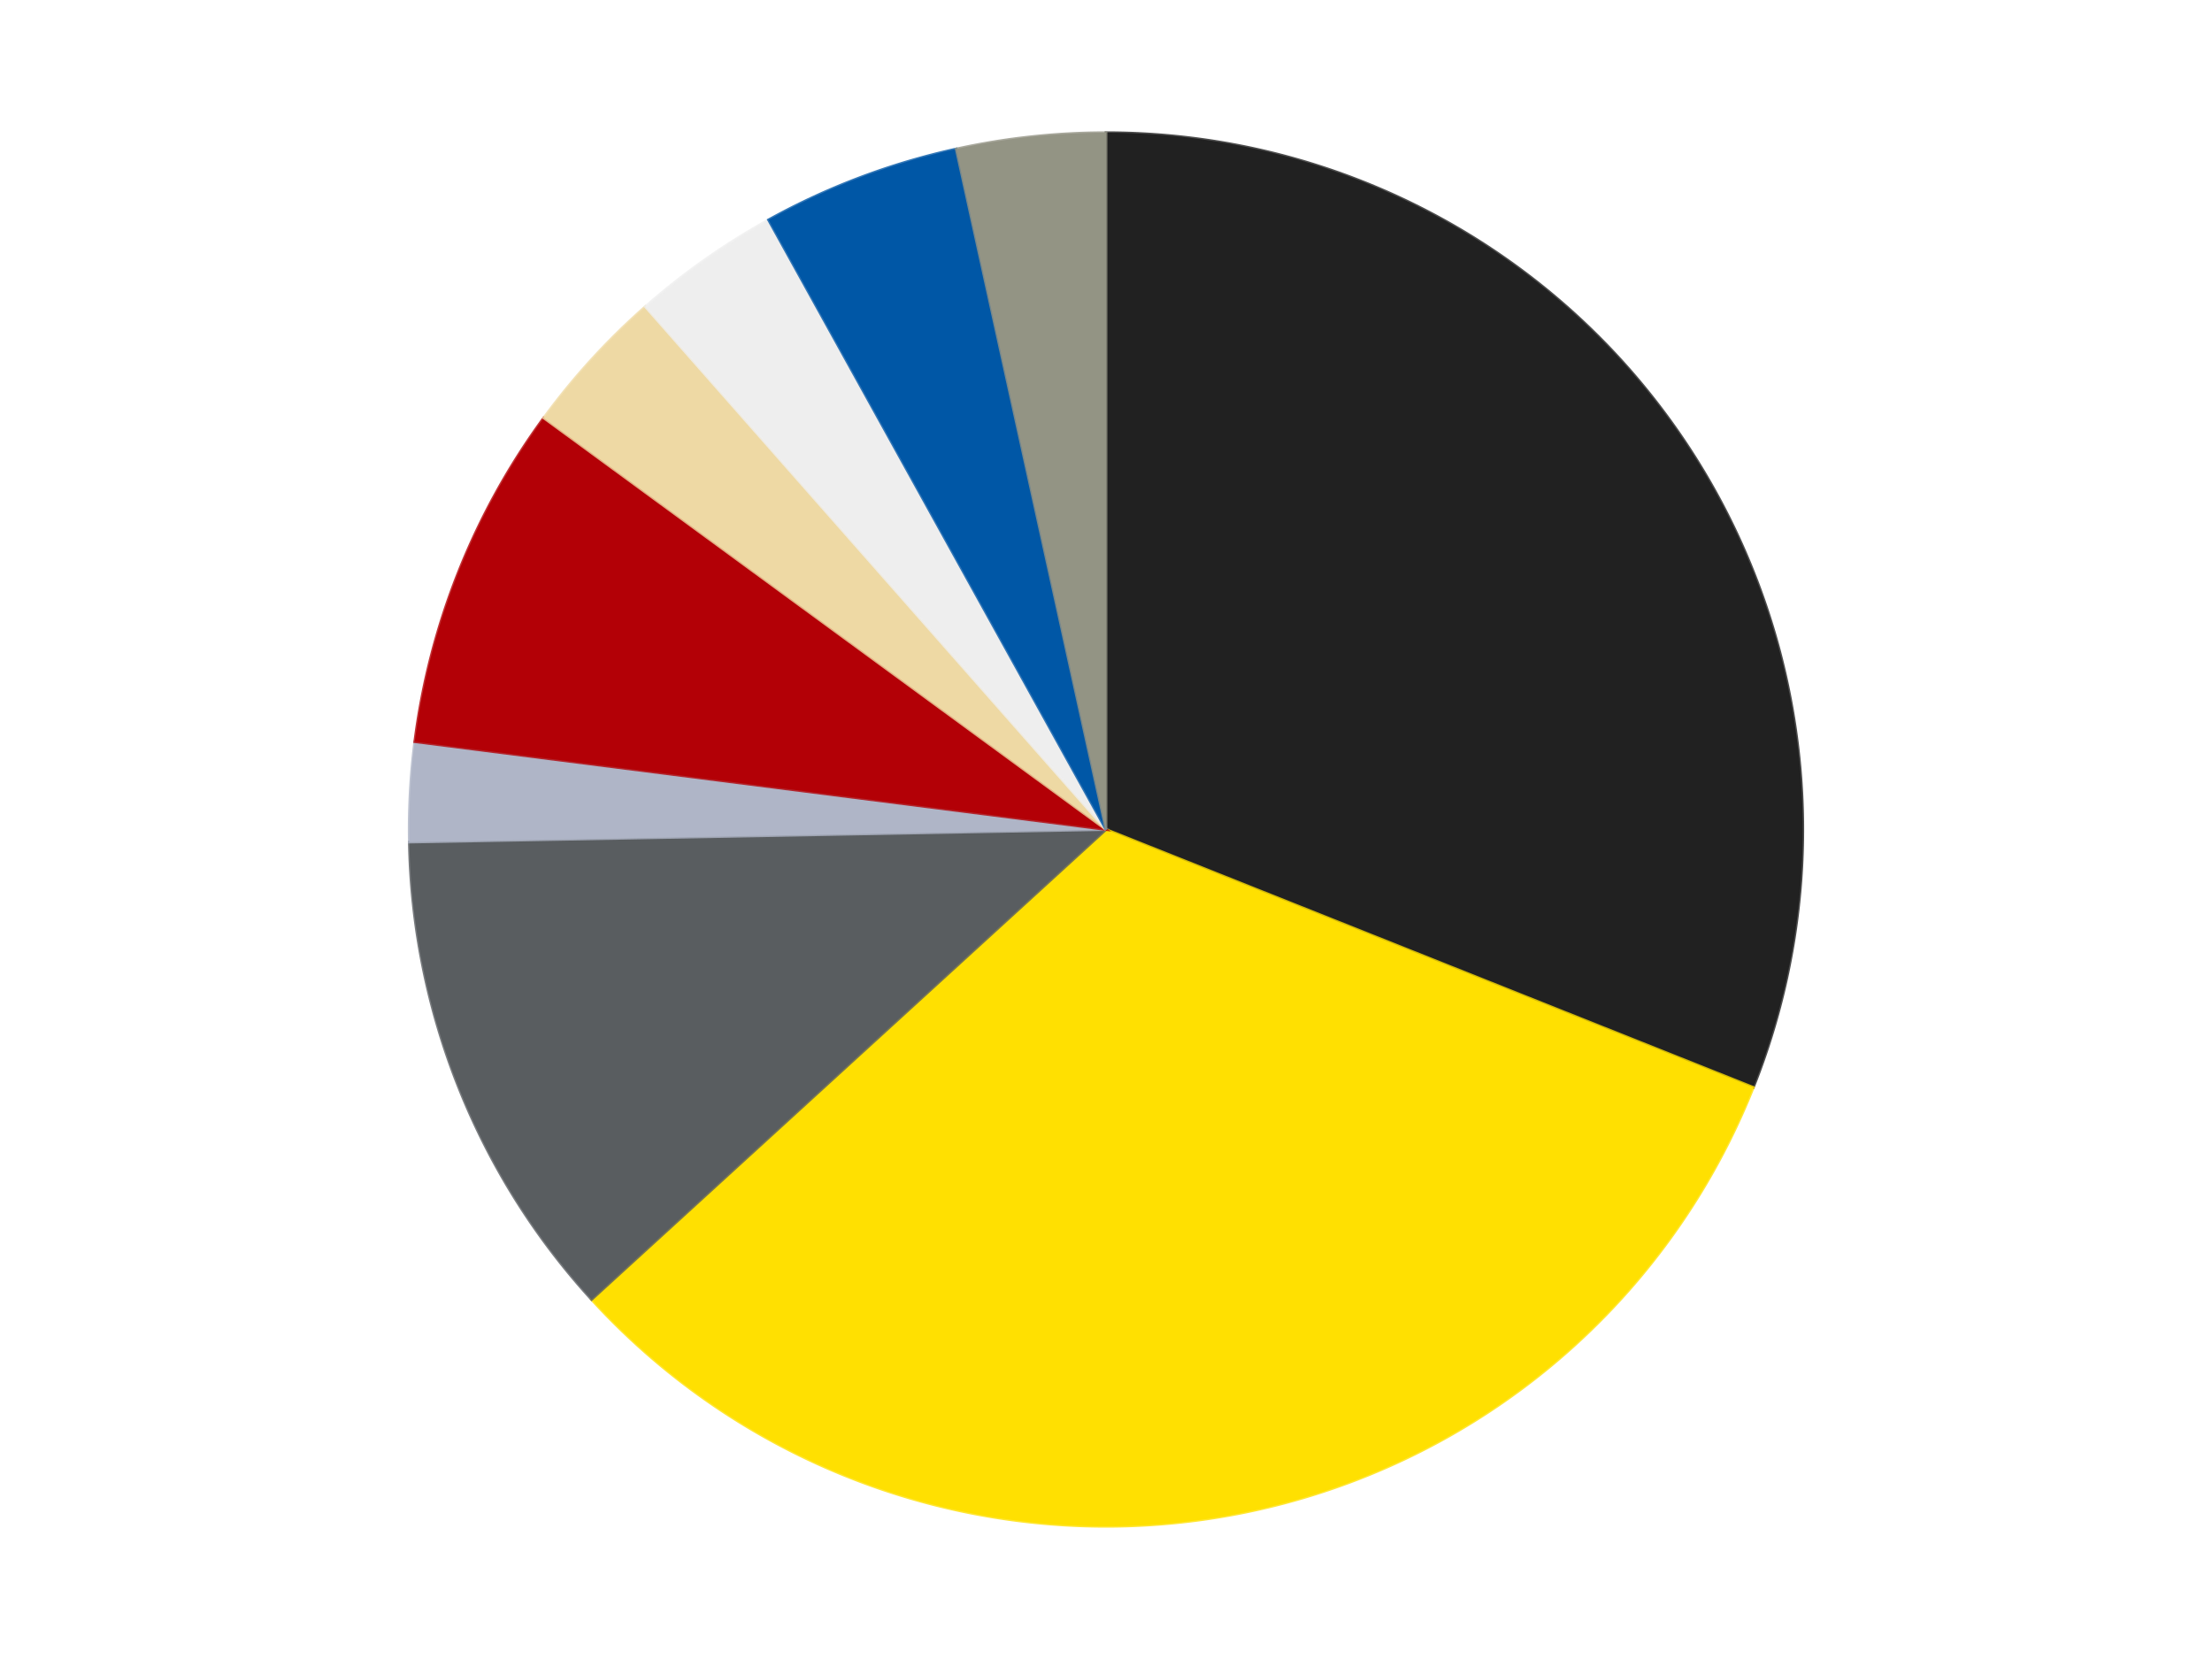
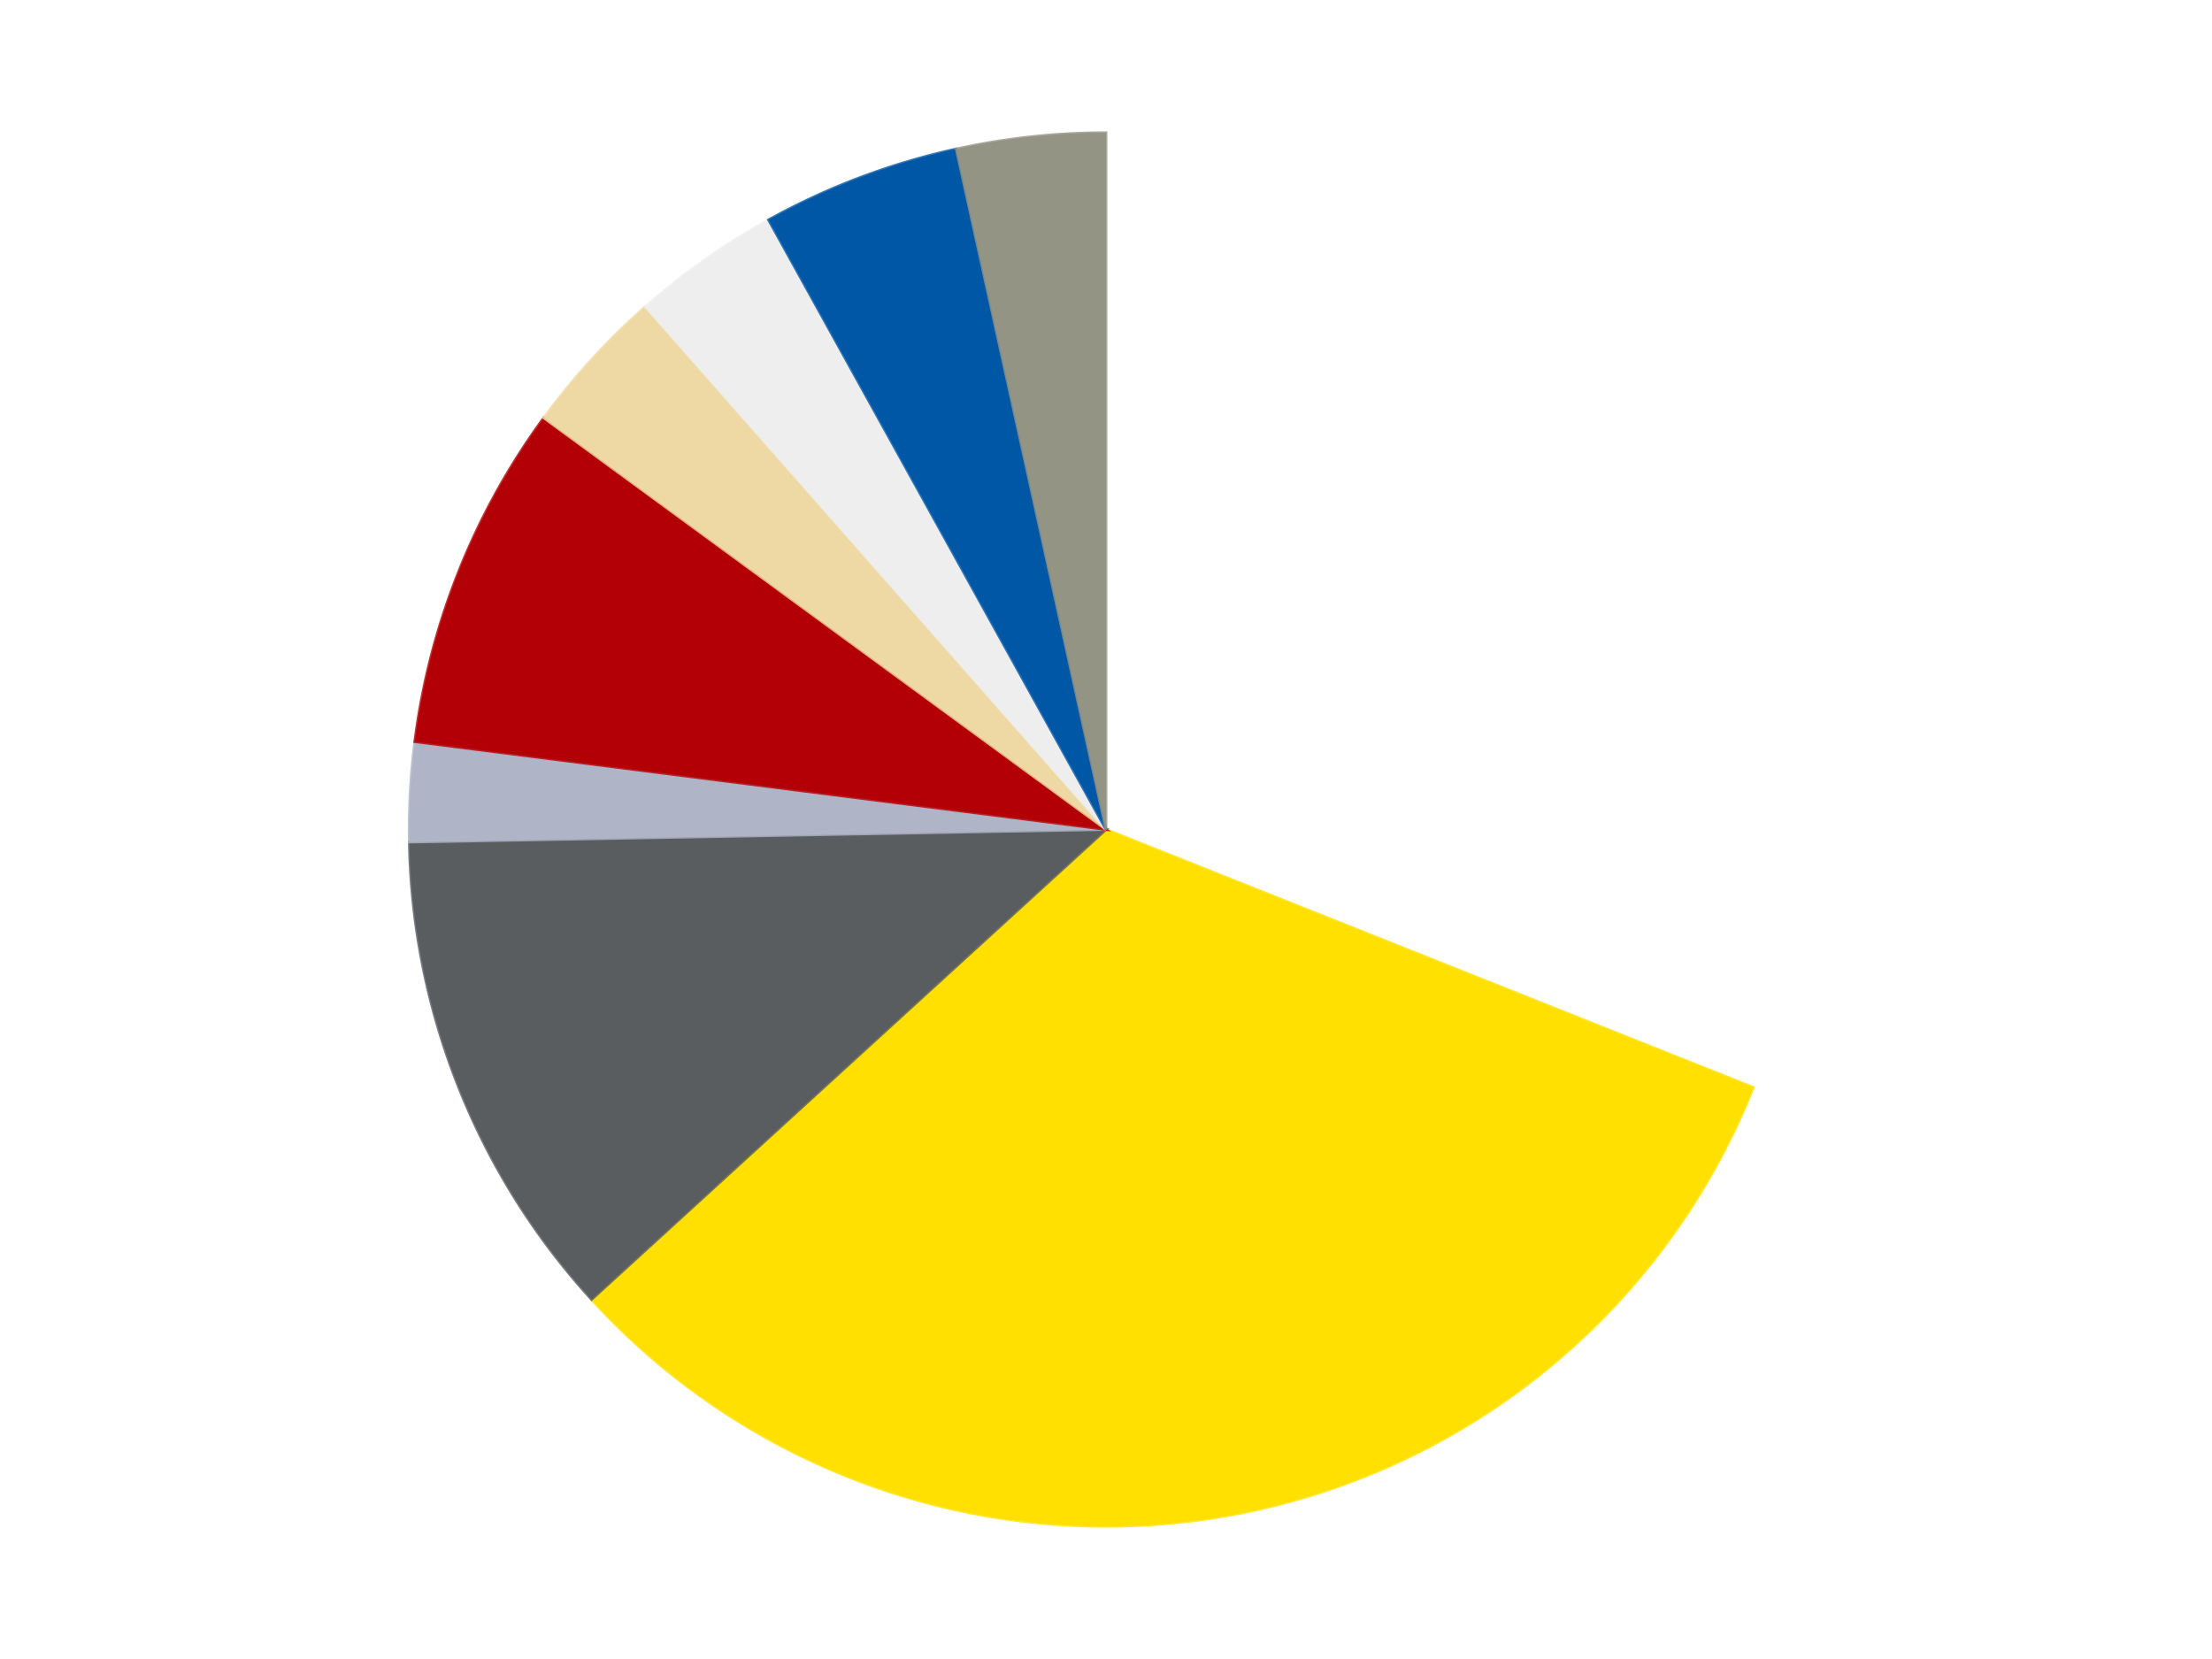
<svg xmlns="http://www.w3.org/2000/svg" xmlns:xlink="http://www.w3.org/1999/xlink" id="chart-541ff89f-cfe8-43d9-95dc-e7ebb0eae8ae" class="pygal-chart" viewBox="0 0 800 600">
  <defs>
    <style type="text/css">#chart-541ff89f-cfe8-43d9-95dc-e7ebb0eae8ae{-webkit-user-select:none;-webkit-font-smoothing:antialiased;font-family:Consolas,"Liberation Mono",Menlo,Courier,monospace}#chart-541ff89f-cfe8-43d9-95dc-e7ebb0eae8ae .title{font-family:Consolas,"Liberation Mono",Menlo,Courier,monospace;font-size:16px}#chart-541ff89f-cfe8-43d9-95dc-e7ebb0eae8ae .legends .legend text{font-family:Consolas,"Liberation Mono",Menlo,Courier,monospace;font-size:14px}#chart-541ff89f-cfe8-43d9-95dc-e7ebb0eae8ae .axis text{font-family:Consolas,"Liberation Mono",Menlo,Courier,monospace;font-size:10px}#chart-541ff89f-cfe8-43d9-95dc-e7ebb0eae8ae .axis text.major{font-family:Consolas,"Liberation Mono",Menlo,Courier,monospace;font-size:10px}#chart-541ff89f-cfe8-43d9-95dc-e7ebb0eae8ae .text-overlay text.value{font-family:Consolas,"Liberation Mono",Menlo,Courier,monospace;font-size:16px}#chart-541ff89f-cfe8-43d9-95dc-e7ebb0eae8ae .text-overlay text.label{font-family:Consolas,"Liberation Mono",Menlo,Courier,monospace;font-size:10px}#chart-541ff89f-cfe8-43d9-95dc-e7ebb0eae8ae .tooltip{font-family:Consolas,"Liberation Mono",Menlo,Courier,monospace;font-size:14px}#chart-541ff89f-cfe8-43d9-95dc-e7ebb0eae8ae text.no_data{font-family:Consolas,"Liberation Mono",Menlo,Courier,monospace;font-size:64px}
#chart-541ff89f-cfe8-43d9-95dc-e7ebb0eae8ae{background-color:transparent}#chart-541ff89f-cfe8-43d9-95dc-e7ebb0eae8ae path,#chart-541ff89f-cfe8-43d9-95dc-e7ebb0eae8ae line,#chart-541ff89f-cfe8-43d9-95dc-e7ebb0eae8ae rect,#chart-541ff89f-cfe8-43d9-95dc-e7ebb0eae8ae circle{-webkit-transition:150ms;-moz-transition:150ms;transition:150ms}#chart-541ff89f-cfe8-43d9-95dc-e7ebb0eae8ae .graph &gt; .background{fill:transparent}#chart-541ff89f-cfe8-43d9-95dc-e7ebb0eae8ae .plot &gt; .background{fill:transparent}#chart-541ff89f-cfe8-43d9-95dc-e7ebb0eae8ae .graph{fill:rgba(0,0,0,.87)}#chart-541ff89f-cfe8-43d9-95dc-e7ebb0eae8ae text.no_data{fill:rgba(0,0,0,1)}#chart-541ff89f-cfe8-43d9-95dc-e7ebb0eae8ae .title{fill:rgba(0,0,0,1)}#chart-541ff89f-cfe8-43d9-95dc-e7ebb0eae8ae .legends .legend text{fill:rgba(0,0,0,.87)}#chart-541ff89f-cfe8-43d9-95dc-e7ebb0eae8ae .legends .legend:hover text{fill:rgba(0,0,0,1)}#chart-541ff89f-cfe8-43d9-95dc-e7ebb0eae8ae .axis .line{stroke:rgba(0,0,0,1)}#chart-541ff89f-cfe8-43d9-95dc-e7ebb0eae8ae .axis .guide.line{stroke:rgba(0,0,0,.54)}#chart-541ff89f-cfe8-43d9-95dc-e7ebb0eae8ae .axis .major.line{stroke:rgba(0,0,0,.87)}#chart-541ff89f-cfe8-43d9-95dc-e7ebb0eae8ae .axis text.major{fill:rgba(0,0,0,1)}#chart-541ff89f-cfe8-43d9-95dc-e7ebb0eae8ae .axis.y .guides:hover .guide.line,#chart-541ff89f-cfe8-43d9-95dc-e7ebb0eae8ae .line-graph .axis.x .guides:hover .guide.line,#chart-541ff89f-cfe8-43d9-95dc-e7ebb0eae8ae .stackedline-graph .axis.x .guides:hover .guide.line,#chart-541ff89f-cfe8-43d9-95dc-e7ebb0eae8ae .xy-graph .axis.x .guides:hover .guide.line{stroke:rgba(0,0,0,1)}#chart-541ff89f-cfe8-43d9-95dc-e7ebb0eae8ae .axis .guides:hover text{fill:rgba(0,0,0,1)}#chart-541ff89f-cfe8-43d9-95dc-e7ebb0eae8ae .reactive{fill-opacity:1.0;stroke-opacity:.8;stroke-width:1}#chart-541ff89f-cfe8-43d9-95dc-e7ebb0eae8ae .ci{stroke:rgba(0,0,0,.87)}#chart-541ff89f-cfe8-43d9-95dc-e7ebb0eae8ae .reactive.active,#chart-541ff89f-cfe8-43d9-95dc-e7ebb0eae8ae .active .reactive{fill-opacity:0.6;stroke-opacity:.9;stroke-width:4}#chart-541ff89f-cfe8-43d9-95dc-e7ebb0eae8ae .ci .reactive.active{stroke-width:1.5}#chart-541ff89f-cfe8-43d9-95dc-e7ebb0eae8ae .series text{fill:rgba(0,0,0,1)}#chart-541ff89f-cfe8-43d9-95dc-e7ebb0eae8ae .tooltip rect{fill:transparent;stroke:rgba(0,0,0,1);-webkit-transition:opacity 150ms;-moz-transition:opacity 150ms;transition:opacity 150ms}#chart-541ff89f-cfe8-43d9-95dc-e7ebb0eae8ae .tooltip .label{fill:rgba(0,0,0,.87)}#chart-541ff89f-cfe8-43d9-95dc-e7ebb0eae8ae .tooltip .label{fill:rgba(0,0,0,.87)}#chart-541ff89f-cfe8-43d9-95dc-e7ebb0eae8ae .tooltip .legend{font-size:.8em;fill:rgba(0,0,0,.54)}#chart-541ff89f-cfe8-43d9-95dc-e7ebb0eae8ae .tooltip .x_label{font-size:.6em;fill:rgba(0,0,0,1)}#chart-541ff89f-cfe8-43d9-95dc-e7ebb0eae8ae .tooltip .xlink{font-size:.5em;text-decoration:underline}#chart-541ff89f-cfe8-43d9-95dc-e7ebb0eae8ae .tooltip .value{font-size:1.5em}#chart-541ff89f-cfe8-43d9-95dc-e7ebb0eae8ae .bound{font-size:.5em}#chart-541ff89f-cfe8-43d9-95dc-e7ebb0eae8ae .max-value{font-size:.75em;fill:rgba(0,0,0,.54)}#chart-541ff89f-cfe8-43d9-95dc-e7ebb0eae8ae .map-element{fill:transparent;stroke:rgba(0,0,0,.54) !important}#chart-541ff89f-cfe8-43d9-95dc-e7ebb0eae8ae .map-element .reactive{fill-opacity:inherit;stroke-opacity:inherit}#chart-541ff89f-cfe8-43d9-95dc-e7ebb0eae8ae .color-0,#chart-541ff89f-cfe8-43d9-95dc-e7ebb0eae8ae .color-0 a:visited{stroke:#F44336;fill:#F44336}#chart-541ff89f-cfe8-43d9-95dc-e7ebb0eae8ae .color-1,#chart-541ff89f-cfe8-43d9-95dc-e7ebb0eae8ae .color-1 a:visited{stroke:#3F51B5;fill:#3F51B5}#chart-541ff89f-cfe8-43d9-95dc-e7ebb0eae8ae .color-2,#chart-541ff89f-cfe8-43d9-95dc-e7ebb0eae8ae .color-2 a:visited{stroke:#009688;fill:#009688}#chart-541ff89f-cfe8-43d9-95dc-e7ebb0eae8ae .color-3,#chart-541ff89f-cfe8-43d9-95dc-e7ebb0eae8ae .color-3 a:visited{stroke:#FFC107;fill:#FFC107}#chart-541ff89f-cfe8-43d9-95dc-e7ebb0eae8ae .color-4,#chart-541ff89f-cfe8-43d9-95dc-e7ebb0eae8ae .color-4 a:visited{stroke:#FF5722;fill:#FF5722}#chart-541ff89f-cfe8-43d9-95dc-e7ebb0eae8ae .color-5,#chart-541ff89f-cfe8-43d9-95dc-e7ebb0eae8ae .color-5 a:visited{stroke:#9C27B0;fill:#9C27B0}#chart-541ff89f-cfe8-43d9-95dc-e7ebb0eae8ae .color-6,#chart-541ff89f-cfe8-43d9-95dc-e7ebb0eae8ae .color-6 a:visited{stroke:#03A9F4;fill:#03A9F4}#chart-541ff89f-cfe8-43d9-95dc-e7ebb0eae8ae .color-7,#chart-541ff89f-cfe8-43d9-95dc-e7ebb0eae8ae .color-7 a:visited{stroke:#8BC34A;fill:#8BC34A}#chart-541ff89f-cfe8-43d9-95dc-e7ebb0eae8ae .color-8,#chart-541ff89f-cfe8-43d9-95dc-e7ebb0eae8ae .color-8 a:visited{stroke:#FF9800;fill:#FF9800}#chart-541ff89f-cfe8-43d9-95dc-e7ebb0eae8ae .text-overlay .color-0 text{fill:black}#chart-541ff89f-cfe8-43d9-95dc-e7ebb0eae8ae .text-overlay .color-1 text{fill:black}#chart-541ff89f-cfe8-43d9-95dc-e7ebb0eae8ae .text-overlay .color-2 text{fill:black}#chart-541ff89f-cfe8-43d9-95dc-e7ebb0eae8ae .text-overlay .color-3 text{fill:black}#chart-541ff89f-cfe8-43d9-95dc-e7ebb0eae8ae .text-overlay .color-4 text{fill:black}#chart-541ff89f-cfe8-43d9-95dc-e7ebb0eae8ae .text-overlay .color-5 text{fill:black}#chart-541ff89f-cfe8-43d9-95dc-e7ebb0eae8ae .text-overlay .color-6 text{fill:black}#chart-541ff89f-cfe8-43d9-95dc-e7ebb0eae8ae .text-overlay .color-7 text{fill:black}#chart-541ff89f-cfe8-43d9-95dc-e7ebb0eae8ae .text-overlay .color-8 text{fill:black}
#chart-541ff89f-cfe8-43d9-95dc-e7ebb0eae8ae text.no_data{text-anchor:middle}#chart-541ff89f-cfe8-43d9-95dc-e7ebb0eae8ae .guide.line{fill:none}#chart-541ff89f-cfe8-43d9-95dc-e7ebb0eae8ae .centered{text-anchor:middle}#chart-541ff89f-cfe8-43d9-95dc-e7ebb0eae8ae .title{text-anchor:middle}#chart-541ff89f-cfe8-43d9-95dc-e7ebb0eae8ae .legends .legend text{fill-opacity:1}#chart-541ff89f-cfe8-43d9-95dc-e7ebb0eae8ae .axis.x text{text-anchor:middle}#chart-541ff89f-cfe8-43d9-95dc-e7ebb0eae8ae .axis.x:not(.web) text[transform]{text-anchor:start}#chart-541ff89f-cfe8-43d9-95dc-e7ebb0eae8ae .axis.x:not(.web) text[transform].backwards{text-anchor:end}#chart-541ff89f-cfe8-43d9-95dc-e7ebb0eae8ae .axis.y text{text-anchor:end}#chart-541ff89f-cfe8-43d9-95dc-e7ebb0eae8ae .axis.y text[transform].backwards{text-anchor:start}#chart-541ff89f-cfe8-43d9-95dc-e7ebb0eae8ae .axis.y2 text{text-anchor:start}#chart-541ff89f-cfe8-43d9-95dc-e7ebb0eae8ae .axis.y2 text[transform].backwards{text-anchor:end}#chart-541ff89f-cfe8-43d9-95dc-e7ebb0eae8ae .axis .guide.line{stroke-dasharray:4,4;stroke:black}#chart-541ff89f-cfe8-43d9-95dc-e7ebb0eae8ae .axis .major.guide.line{stroke-dasharray:6,6;stroke:black}#chart-541ff89f-cfe8-43d9-95dc-e7ebb0eae8ae .horizontal .axis.y .guide.line,#chart-541ff89f-cfe8-43d9-95dc-e7ebb0eae8ae .horizontal .axis.y2 .guide.line,#chart-541ff89f-cfe8-43d9-95dc-e7ebb0eae8ae .vertical .axis.x .guide.line{opacity:0}#chart-541ff89f-cfe8-43d9-95dc-e7ebb0eae8ae .horizontal .axis.always_show .guide.line,#chart-541ff89f-cfe8-43d9-95dc-e7ebb0eae8ae .vertical .axis.always_show .guide.line{opacity:1 !important}#chart-541ff89f-cfe8-43d9-95dc-e7ebb0eae8ae .axis.y .guides:hover .guide.line,#chart-541ff89f-cfe8-43d9-95dc-e7ebb0eae8ae .axis.y2 .guides:hover .guide.line,#chart-541ff89f-cfe8-43d9-95dc-e7ebb0eae8ae .axis.x .guides:hover .guide.line{opacity:1}#chart-541ff89f-cfe8-43d9-95dc-e7ebb0eae8ae .axis .guides:hover text{opacity:1}#chart-541ff89f-cfe8-43d9-95dc-e7ebb0eae8ae .nofill{fill:none}#chart-541ff89f-cfe8-43d9-95dc-e7ebb0eae8ae .subtle-fill{fill-opacity:.2}#chart-541ff89f-cfe8-43d9-95dc-e7ebb0eae8ae .dot{stroke-width:1px;fill-opacity:1;stroke-opacity:1}#chart-541ff89f-cfe8-43d9-95dc-e7ebb0eae8ae .dot.active{stroke-width:5px}#chart-541ff89f-cfe8-43d9-95dc-e7ebb0eae8ae .dot.negative{fill:transparent}#chart-541ff89f-cfe8-43d9-95dc-e7ebb0eae8ae text,#chart-541ff89f-cfe8-43d9-95dc-e7ebb0eae8ae tspan{stroke:none !important}#chart-541ff89f-cfe8-43d9-95dc-e7ebb0eae8ae .series text.active{opacity:1}#chart-541ff89f-cfe8-43d9-95dc-e7ebb0eae8ae .tooltip rect{fill-opacity:.95;stroke-width:.5}#chart-541ff89f-cfe8-43d9-95dc-e7ebb0eae8ae .tooltip text{fill-opacity:1}#chart-541ff89f-cfe8-43d9-95dc-e7ebb0eae8ae .showable{visibility:hidden}#chart-541ff89f-cfe8-43d9-95dc-e7ebb0eae8ae .showable.shown{visibility:visible}#chart-541ff89f-cfe8-43d9-95dc-e7ebb0eae8ae .gauge-background{fill:rgba(229,229,229,1);stroke:none}#chart-541ff89f-cfe8-43d9-95dc-e7ebb0eae8ae .bg-lines{stroke:transparent;stroke-width:2px}</style>
    <script type="text/javascript">window.pygal = window.pygal || {};window.pygal.config = window.pygal.config || {};window.pygal.config['541ff89f-cfe8-43d9-95dc-e7ebb0eae8ae'] = {"allow_interruptions": false, "box_mode": "extremes", "classes": ["pygal-chart"], "css": ["file://style.css", "file://graph.css"], "defs": [], "disable_xml_declaration": false, "dots_size": 2.5, "dynamic_print_values": false, "explicit_size": false, "fill": false, "force_uri_protocol": "https", "formatter": null, "half_pie": false, "height": 600, "include_x_axis": false, "inner_radius": 0, "interpolate": null, "interpolation_parameters": {}, "interpolation_precision": 250, "inverse_y_axis": false, "js": ["//kozea.github.io/pygal.js/2.0.x/pygal-tooltips.min.js"], "legend_at_bottom": false, "legend_at_bottom_columns": null, "legend_box_size": 12, "logarithmic": false, "margin": 20, "margin_bottom": null, "margin_left": null, "margin_right": null, "margin_top": null, "max_scale": 16, "min_scale": 4, "missing_value_fill_truncation": "x", "no_data_text": "No data", "no_prefix": false, "order_min": null, "pretty_print": false, "print_labels": false, "print_values": false, "print_values_position": "center", "print_zeroes": true, "range": null, "rounded_bars": null, "secondary_range": null, "show_dots": true, "show_legend": false, "show_minor_x_labels": true, "show_minor_y_labels": true, "show_only_major_dots": false, "show_x_guides": false, "show_x_labels": true, "show_y_guides": true, "show_y_labels": true, "spacing": 10, "stack_from_top": false, "strict": false, "stroke": true, "stroke_style": null, "style": {"background": "transparent", "ci_colors": [], "colors": ["#F44336", "#3F51B5", "#009688", "#FFC107", "#FF5722", "#9C27B0", "#03A9F4", "#8BC34A", "#FF9800", "#E91E63", "#2196F3", "#4CAF50", "#FFEB3B", "#673AB7", "#00BCD4", "#CDDC39", "#9E9E9E", "#607D8B"], "dot_opacity": "1", "font_family": "Consolas, \"Liberation Mono\", Menlo, Courier, monospace", "foreground": "rgba(0, 0, 0, .87)", "foreground_strong": "rgba(0, 0, 0, 1)", "foreground_subtle": "rgba(0, 0, 0, .54)", "guide_stroke_color": "black", "guide_stroke_dasharray": "4,4", "label_font_family": "Consolas, \"Liberation Mono\", Menlo, Courier, monospace", "label_font_size": 10, "legend_font_family": "Consolas, \"Liberation Mono\", Menlo, Courier, monospace", "legend_font_size": 14, "major_guide_stroke_color": "black", "major_guide_stroke_dasharray": "6,6", "major_label_font_family": "Consolas, \"Liberation Mono\", Menlo, Courier, monospace", "major_label_font_size": 10, "no_data_font_family": "Consolas, \"Liberation Mono\", Menlo, Courier, monospace", "no_data_font_size": 64, "opacity": "1.0", "opacity_hover": "0.6", "plot_background": "transparent", "stroke_opacity": ".8", "stroke_opacity_hover": ".9", "stroke_width": "1", "stroke_width_hover": "4", "title_font_family": "Consolas, \"Liberation Mono\", Menlo, Courier, monospace", "title_font_size": 16, "tooltip_font_family": "Consolas, \"Liberation Mono\", Menlo, Courier, monospace", "tooltip_font_size": 14, "transition": "150ms", "value_background": "rgba(229, 229, 229, 1)", "value_colors": [], "value_font_family": "Consolas, \"Liberation Mono\", Menlo, Courier, monospace", "value_font_size": 16, "value_label_font_family": "Consolas, \"Liberation Mono\", Menlo, Courier, monospace", "value_label_font_size": 10}, "title": null, "tooltip_border_radius": 0, "tooltip_fancy_mode": true, "truncate_label": null, "truncate_legend": null, "width": 800, "x_label_rotation": 0, "x_labels": null, "x_labels_major": null, "x_labels_major_count": null, "x_labels_major_every": null, "x_title": null, "xrange": null, "y_label_rotation": 0, "y_labels": null, "y_labels_major": null, "y_labels_major_count": null, "y_labels_major_every": null, "y_title": null, "zero": 0, "legends": ["Black", "Yellow", "Dark Bluish Gray", "Light Bluish Gray", "Red", "Tan", "Trans-Clear", "Blue", "Trans-Black"]}</script>
    <script type="text/javascript" xlink:href="https://kozea.github.io/pygal.js/2.0.x/pygal-tooltips.min.js" />
  </defs>
  <title>Pygal</title>
  <g class="graph pie-graph vertical">
    <rect x="0" y="0" width="800" height="600" class="background" />
    <g transform="translate(20, 20)" class="plot">
      <rect x="0" y="0" width="760" height="560" class="background" />
      <g class="series serie-0 color-0">
        <g class="slices">
          <g class="slice" style="fill: #212121; stroke: #212121">
-             <path d="M380 28 A252 252 0 0 1 614.102 373.275 L380 280 A0 0 0 0 0 380 280 z" class="slice reactive tooltip-trigger" />
            <desc class="value">27</desc>
            <desc class="x centered">484.2888137677682</desc>
            <desc class="y centered">209.29042976433982</desc>
          </g>
        </g>
      </g>
      <g class="series serie-1 color-1">
        <g class="slices">
          <g class="slice" style="fill: #FFE001; stroke: #FFE001">
            <path d="M614.102 373.275 A252 252 0 0 1 193.95 449.969 L380 280 A0 0 0 0 0 380 280 z" class="slice reactive tooltip-trigger" />
            <desc class="value">28</desc>
            <desc class="x centered">402.6260645809778</desc>
            <desc class="y centered">403.95185033543237</desc>
          </g>
        </g>
      </g>
      <g class="series serie-2 color-2">
        <g class="slices">
          <g class="slice" style="fill: #595D60; stroke: #595D60">
            <path d="M193.95 449.969 A252 252 0 0 1 128.041 284.55 L380 280 A0 0 0 0 0 380 280 z" class="slice reactive tooltip-trigger" />
            <desc class="value">10</desc>
            <desc class="x centered">262.9489333030843</desc>
            <desc class="y centered">326.6374075728292</desc>
          </g>
        </g>
      </g>
      <g class="series serie-3 color-3">
        <g class="slices">
          <g class="slice" style="fill: #AFB5C7; stroke: #AFB5C7">
            <path d="M128.041 284.55 A252 252 0 0 1 130.01 248.235 L380 280 A0 0 0 0 0 380 280 z" class="slice reactive tooltip-trigger" />
            <desc class="value">2</desc>
            <desc class="x centered">254.18478985475838</desc>
            <desc class="y centered">273.1784975182374</desc>
          </g>
        </g>
      </g>
      <g class="series serie-4 color-4">
        <g class="slices">
          <g class="slice" style="fill: #B30006; stroke: #B30006">
            <path d="M130.01 248.235 A252 252 0 0 1 176.664 131.143 L380 280 A0 0 0 0 0 380 280 z" class="slice reactive tooltip-trigger" />
            <desc class="value">7</desc>
            <desc class="x centered">262.9489333030843</desc>
            <desc class="y centered">233.3625924271707</desc>
          </g>
        </g>
      </g>
      <g class="series serie-5 color-5">
        <g class="slices">
          <g class="slice" style="fill: #EED9A4; stroke: #EED9A4">
            <path d="M176.664 131.143 A252 252 0 0 1 213.418 90.912 L380 280 A0 0 0 0 0 380 280 z" class="slice reactive tooltip-trigger" />
            <desc class="value">3</desc>
            <desc class="x centered">286.9750831343152</desc>
            <desc class="y centered">195.01550234229524</desc>
          </g>
        </g>
      </g>
      <g class="series serie-6 color-6">
        <g class="slices">
          <g class="slice" style="fill: #EEEEEE; stroke: #EEEEEE">
            <path d="M213.418 90.912 A252 252 0 0 1 257.961 59.522 L380 280 A0 0 0 0 0 380 280 z" class="slice reactive tooltip-trigger" />
            <desc class="value">3</desc>
            <desc class="x centered">307.41910886833983</desc>
            <desc class="y centered">177.0047853415796</desc>
          </g>
        </g>
      </g>
      <g class="series serie-7 color-7">
        <g class="slices">
          <g class="slice" style="fill: #0057A6; stroke: #0057A6">
            <path d="M257.961 59.522 A252 252 0 0 1 325.827 33.892 L380 280 A0 0 0 0 0 380 280 z" class="slice reactive tooltip-trigger" />
            <desc class="value">4</desc>
            <desc class="x centered">335.4834512599812</desc>
            <desc class="y centered">162.12601267337422</desc>
          </g>
        </g>
      </g>
      <g class="series serie-8 color-8">
        <g class="slices">
          <g class="slice" style="fill: #939484; stroke: #939484">
            <path d="M325.827 33.892 A252 252 0 0 1 380 28 L380 280 A0 0 0 0 0 380 280 z" class="slice reactive tooltip-trigger" />
            <desc class="value">3</desc>
            <desc class="x centered">366.3770036785834</desc>
            <desc class="y centered">154.73861739855067</desc>
          </g>
        </g>
      </g>
    </g>
    <g class="titles" />
    <g transform="translate(20, 20)" class="plot overlay">
      <g class="series serie-0 color-0" />
      <g class="series serie-1 color-1" />
      <g class="series serie-2 color-2" />
      <g class="series serie-3 color-3" />
      <g class="series serie-4 color-4" />
      <g class="series serie-5 color-5" />
      <g class="series serie-6 color-6" />
      <g class="series serie-7 color-7" />
      <g class="series serie-8 color-8" />
    </g>
    <g transform="translate(20, 20)" class="plot text-overlay">
      <g class="series serie-0 color-0" />
      <g class="series serie-1 color-1" />
      <g class="series serie-2 color-2" />
      <g class="series serie-3 color-3" />
      <g class="series serie-4 color-4" />
      <g class="series serie-5 color-5" />
      <g class="series serie-6 color-6" />
      <g class="series serie-7 color-7" />
      <g class="series serie-8 color-8" />
    </g>
    <g transform="translate(20, 20)" class="plot tooltip-overlay">
      <g transform="translate(0 0)" style="opacity: 0" class="tooltip">
        <rect rx="0" ry="0" width="0" height="0" class="tooltip-box" />
        <g class="text" />
      </g>
    </g>
  </g>
</svg>